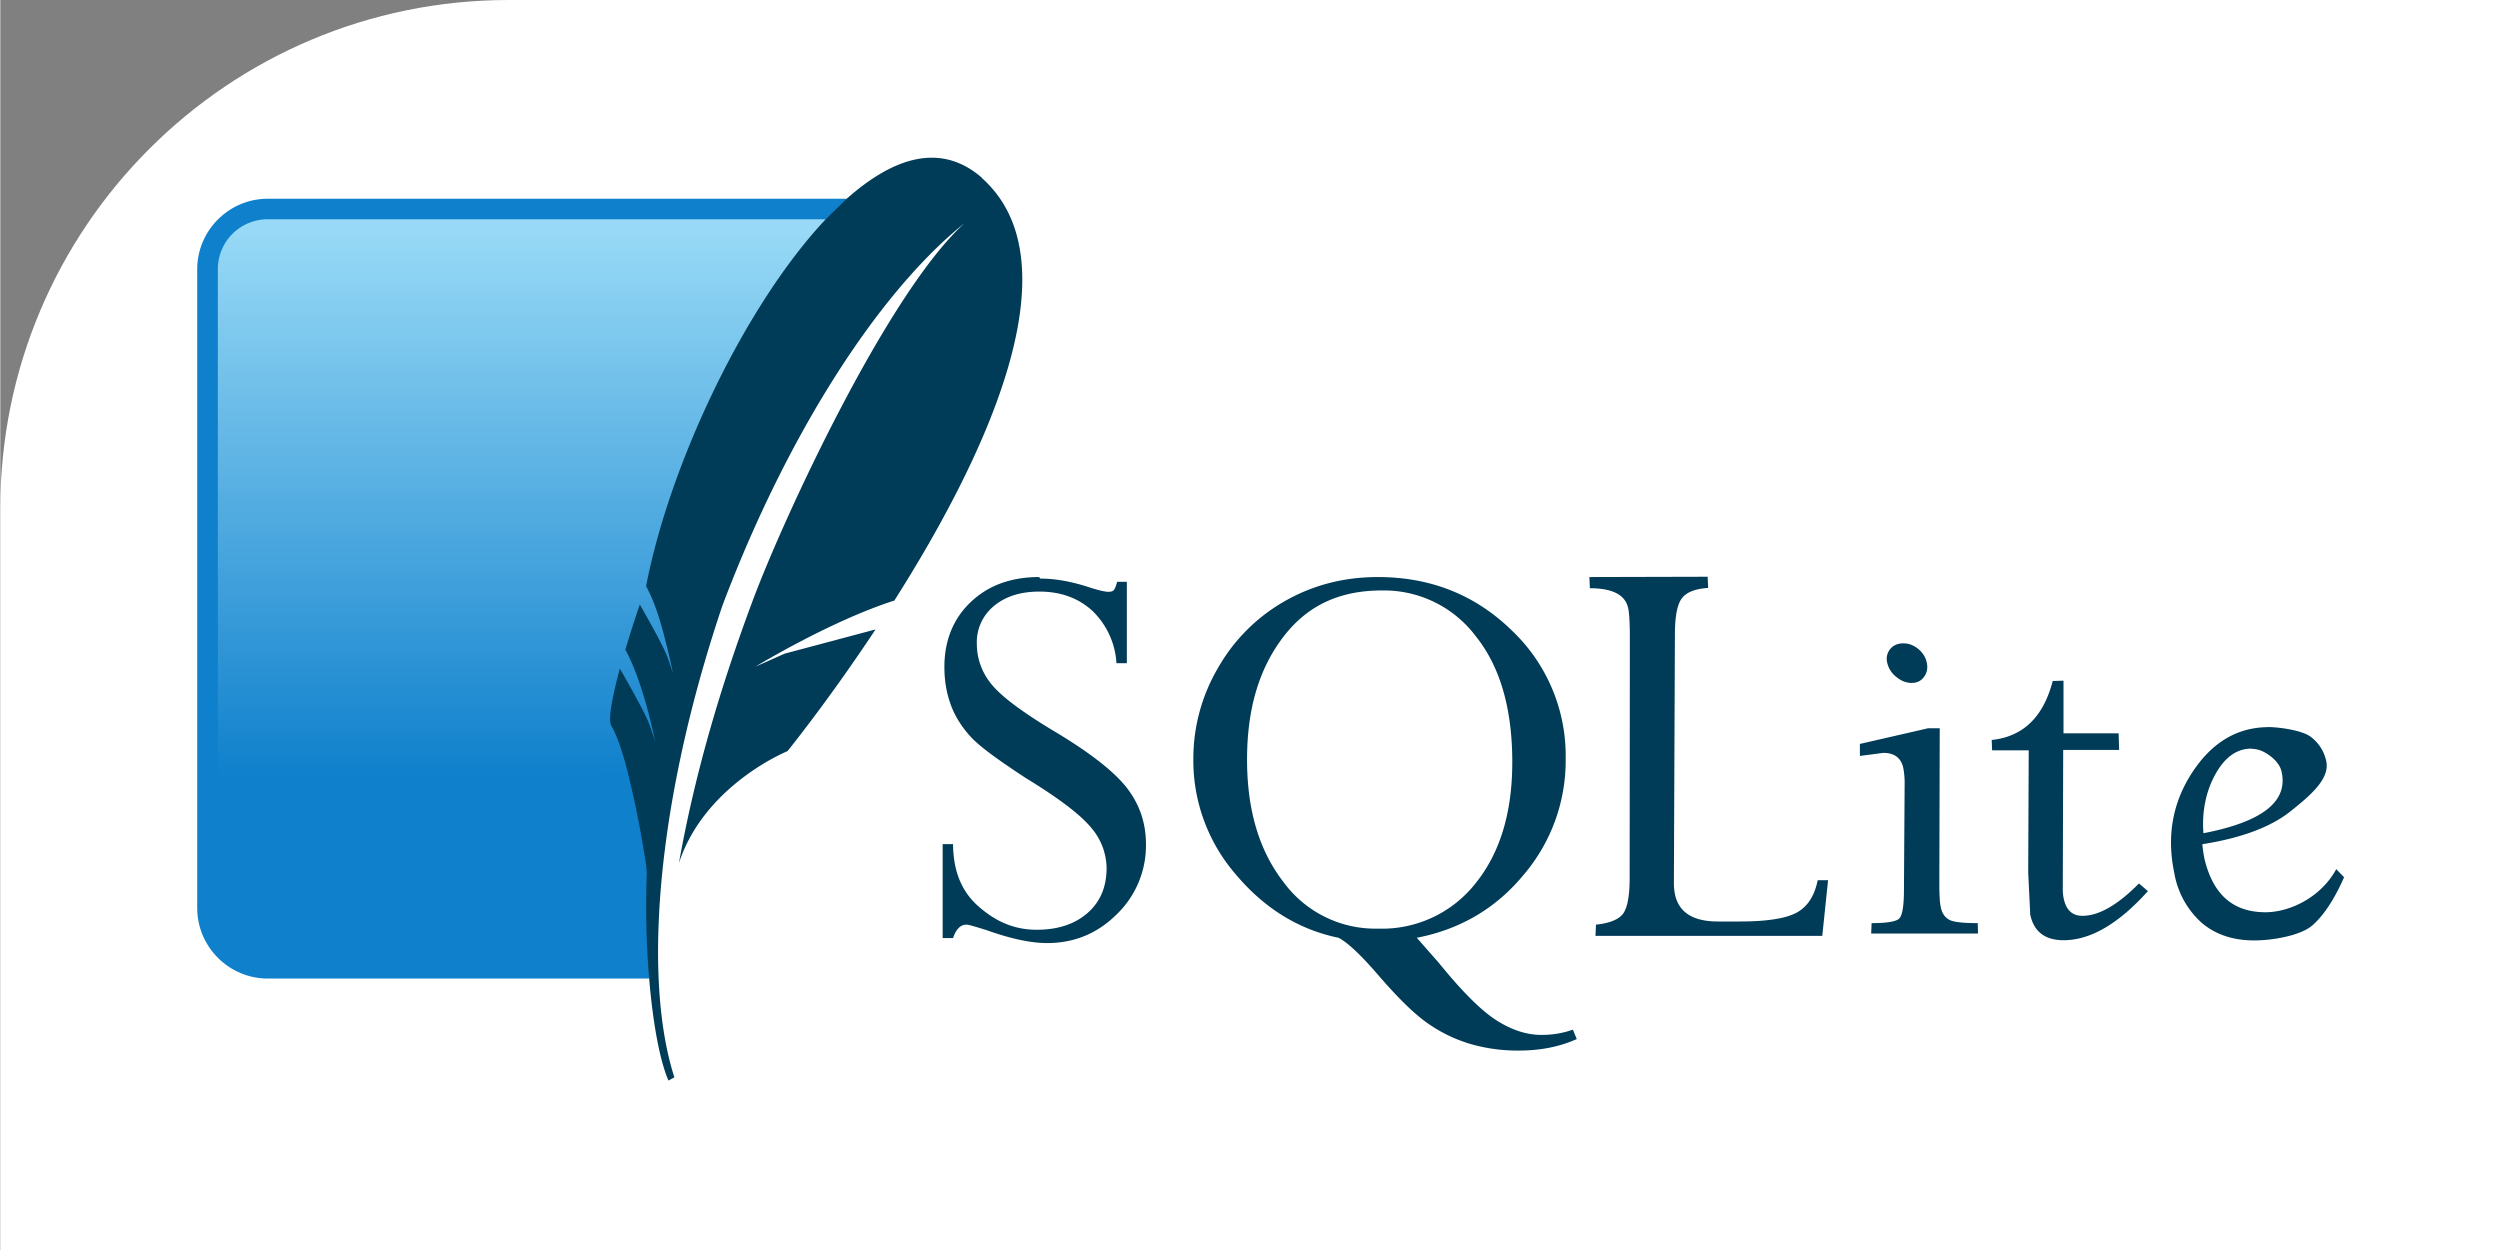
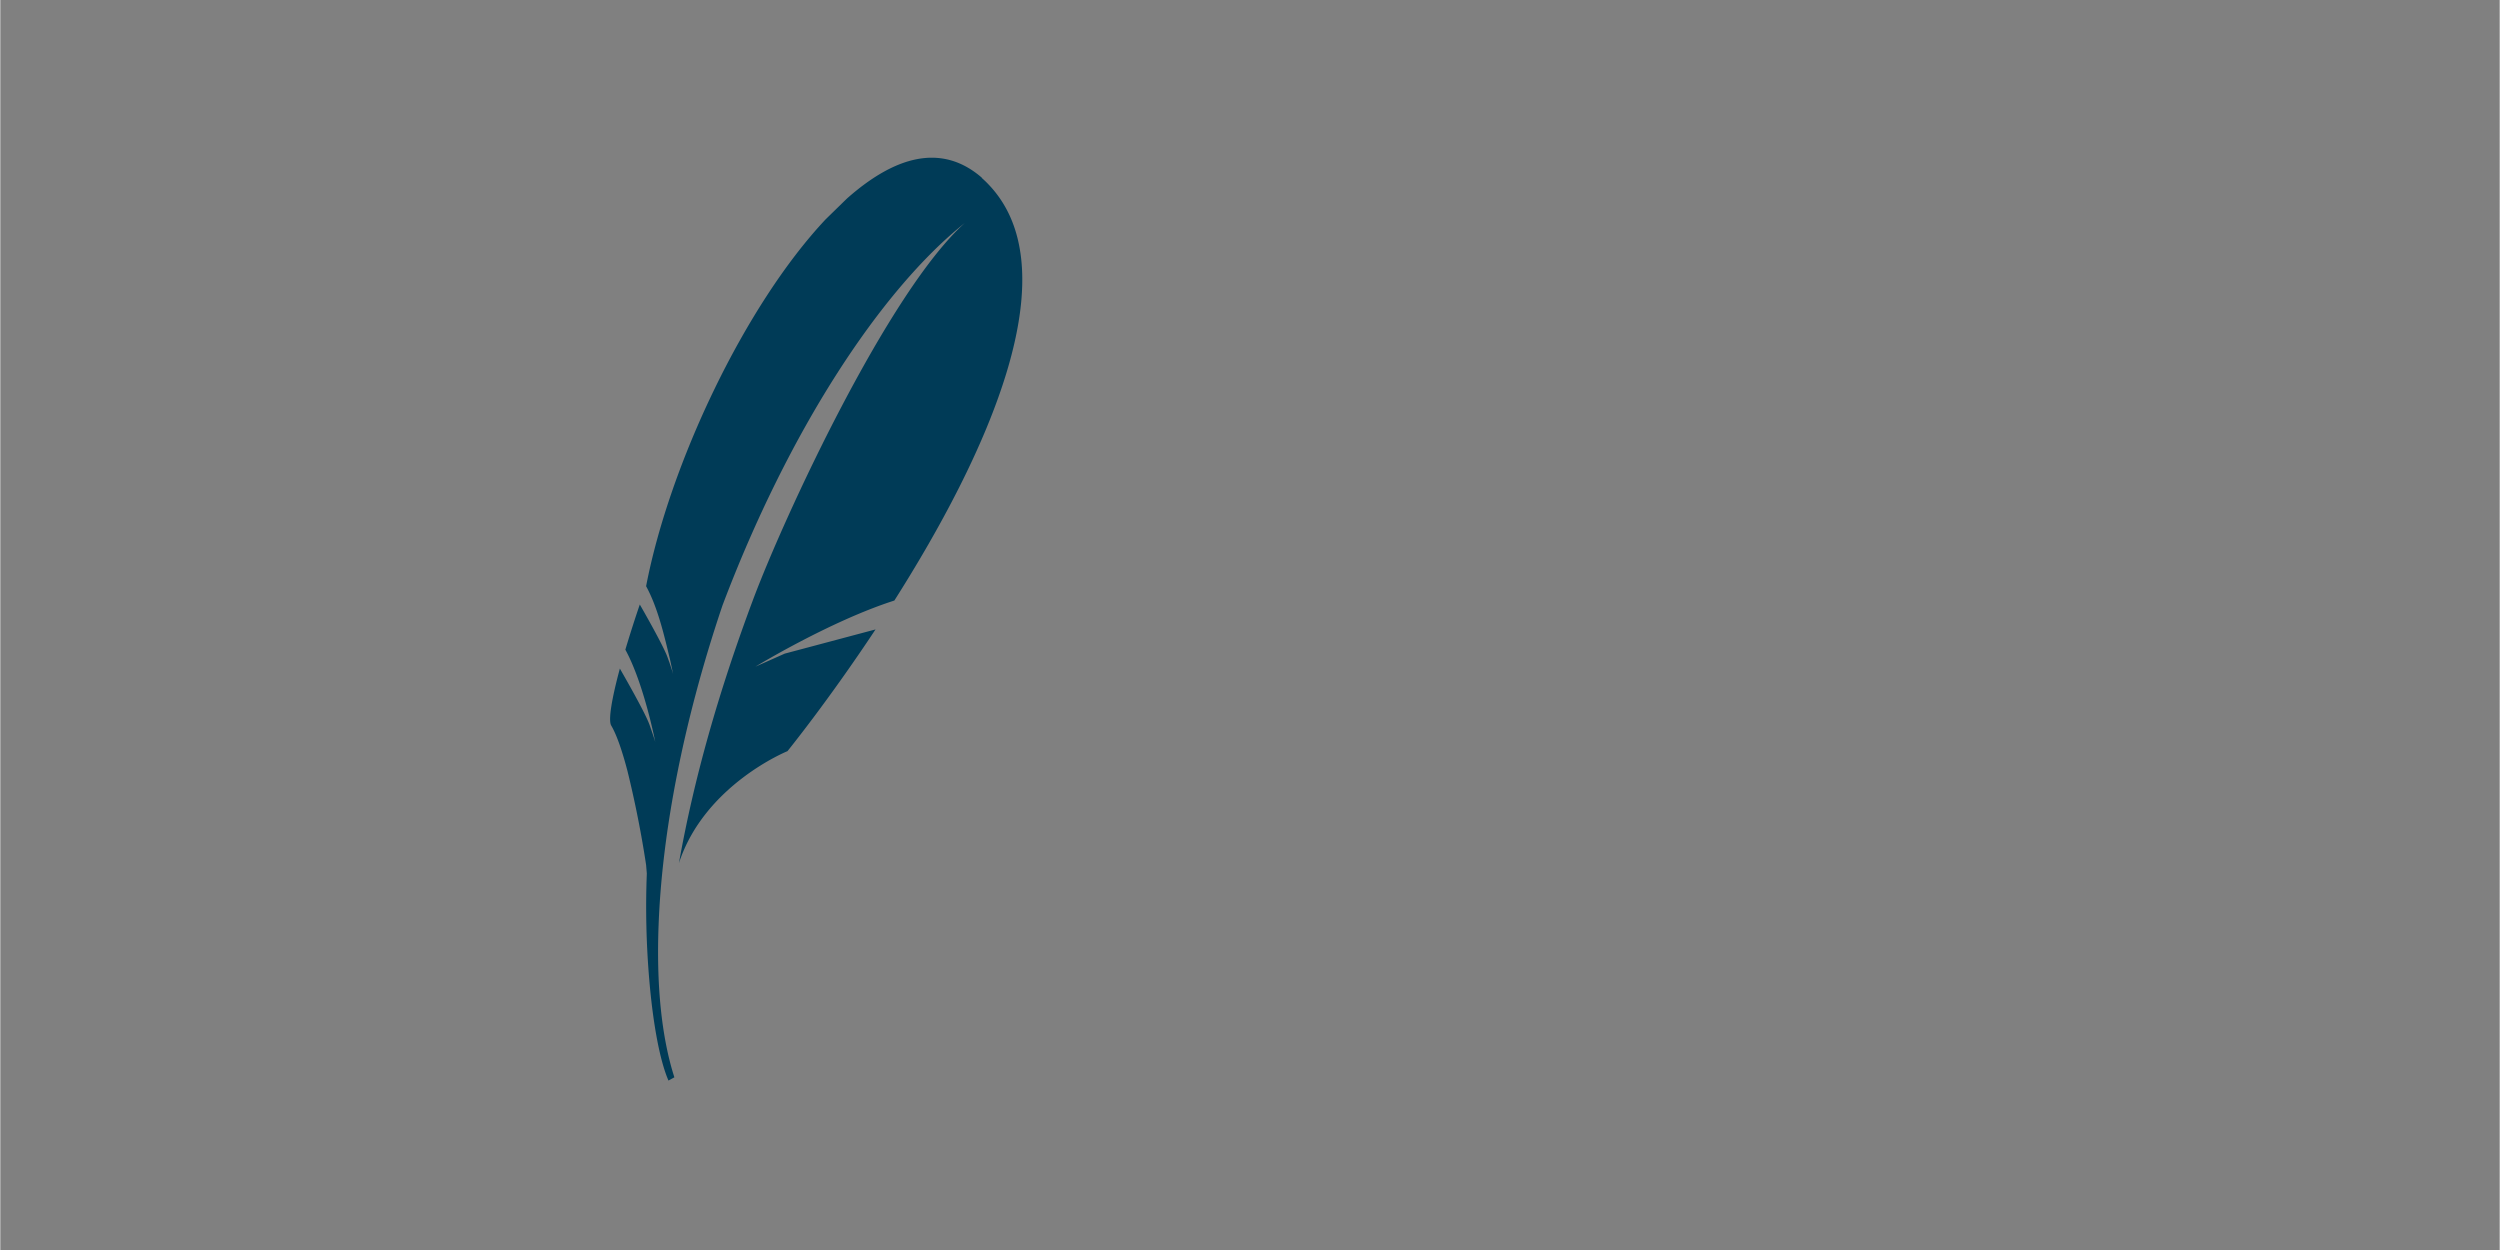
<svg xmlns="http://www.w3.org/2000/svg" width="120" height="60" viewBox="0 0 24.576 12.291" preserveAspectRatio="xMidYMid">
  <rect x="0" y="0" width="24.576" height="12.291" fill="#808080" stroke="none" />
-   <rect width="120" height="60" rx="5" fill="white" />
  <defs>
    <linearGradient x1="5.586" y1="2.286" x2="5.586" y2="8.117" id="A" gradientUnits="userSpaceOnUse">
      <stop stop-color="#97d9f6" offset="0%" />
      <stop stop-color="#0f80cc" offset="92.024%" />
      <stop stop-color="#0f80cc" offset="100%" />
    </linearGradient>
  </defs>
-   <path d="M10.215 5.674c-.276 0-.5.082-.672.245s-.26.378-.26.64c0 .136.022.26.064.374s.11.22.198.315.268.225.535.4c.327.2.54.362.644.488a.62.62 0 0 1 .154.397c0 .185-.06.332-.186.443s-.293.166-.5.166c-.22 0-.4-.077-.574-.23s-.247-.357-.25-.612h-.102v.924h.102c.03-.088.074-.132.13-.132.027 0 .09.02.2.054.24.086.438.127.594.127.268 0 .496-.094.687-.284a.94.94 0 0 0 .286-.688c0-.208-.063-.393-.188-.554s-.366-.35-.728-.565c-.31-.187-.513-.34-.606-.458a.62.62 0 0 1-.141-.393.46.46 0 0 1 .17-.374c.113-.093.26-.14.445-.14.208 0 .38.062.518.186a.78.78 0 0 1 .24.518h.102v-.8h-.095c-.012.04-.022.067-.032.08s-.028.018-.055.018c-.033 0-.092-.014-.175-.04-.18-.06-.344-.09-.495-.09zm3.33 0c-.336 0-.64.08-.917.238a1.75 1.75 0 0 0-.656.658 1.76 1.76 0 0 0-.241.894 1.71 1.71 0 0 0 .42 1.137c.28.332.618.54 1.008.62.09.047.217.167.384.36.19.22.348.378.48.472a1.44 1.44 0 0 0 .422.209 1.66 1.66 0 0 0 .486.068c.212 0 .4-.037.57-.113l-.038-.093c-.097.035-.2.052-.31.052-.148 0-.297-.05-.447-.147s-.337-.285-.56-.56l-.218-.248c.428-.083.78-.29 1.053-.622a1.73 1.73 0 0 0 .411-1.134 1.7 1.7 0 0 0-.535-1.271c-.356-.345-.793-.52-1.312-.52zm2.08 0l.005.11c.224 0 .35.066.377.198.01.047.015.135.016.26l-.002 2.412c-.002.18-.028.295-.077.345s-.133.08-.254.093l-.005.11h2.23l.057-.547h-.102c-.03.15-.096.256-.202.316s-.295.09-.567.09h-.21c-.245 0-.386-.088-.424-.266a.56.56 0 0 1-.011-.114l.01-2.44c0-.18.023-.3.07-.36s.133-.092.257-.1l-.005-.11zm-2.044.132a1.13 1.13 0 0 1 .928.451c.24.3.358.714.358 1.237 0 .496-.12.892-.36 1.19a1.17 1.17 0 0 1-.96.447 1.12 1.12 0 0 1-.932-.461c-.238-.308-.356-.708-.356-1.2 0-.505.12-.9.36-1.212s.56-.452.964-.452zm5.13.52c-.054 0-.096.018-.127.055a.15.15 0 0 0-.03.136.24.24 0 0 0 .088.138c.047.04.098.06.152.06s.093-.02.122-.06.038-.085.027-.138-.04-.1-.084-.136-.094-.055-.147-.055zm1.47.37c-.092.356-.293.548-.6.58l.004.102h.36L19.94 8.58l.02.413c.035.167.145.252.327.252.264 0 .54-.16.83-.483l-.088-.075c-.21.212-.394.318-.556.318-.1 0-.16-.057-.184-.17a.43.43 0 0 1-.009-.097l.004-1.364h.55l-.005-.163h-.542v-.518zm2.122.454c-.307 0-.557.15-.75.445s-.253.625-.177.987a.85.85 0 0 0 .27.492c.136.116.31.173.515.173.192 0 .46-.05.572-.147s.217-.257.313-.474l-.077-.08c-.153.282-.462.424-.696.424-.32 0-.517-.176-.6-.526a1.279 1.279 0 0 1-.021-.143c.38-.06.67-.167.865-.322s.39-.32.354-.492a.4.4 0 0 0-.157-.245c-.083-.06-.3-.093-.42-.093zm-3.356.013l-.662.152v.118l.23-.03c.11 0 .176.05.197.15a.81.81 0 0 1 .013.139l-.007 1.082c-.002.15-.018.237-.052.263s-.123.04-.266.04l-.004.102h1.05l-.002-.102c-.146 0-.24-.01-.282-.034s-.07-.063-.082-.125c-.01-.045-.014-.122-.014-.23l.004-1.527h-.12zm3.188.2c.064 0 .126.025.188.073s.1.102.11.16c.06.288-.195.486-.77.597-.016-.2.02-.4.113-.572s.212-.26.358-.26z" fill="#003b57" />
-   <path d="M8.324 1.954H2.63c-.382 0-.694.312-.694.694v6.28c0 .382.312.694.694.694h3.75c-.043-1.866.595-5.487 1.944-7.666z" fill="#0f80cc" />
-   <path d="M8.117 2.156H2.63a.49.49 0 0 0-.491.491v5.82c1.243-.477 3.107-.888 4.397-.87.26-1.355 1.02-4 1.58-5.442z" fill="url(#A)" />
  <path d="M9.652 1.748c-.4-.348-.862-.208-1.328.205l-.207.202C7.32 3.002 6.58 4.568 6.35 5.764c.1.182.16.413.206.6l.03.124.03.14s-.007-.027-.036-.112l-.02-.055a.638.638 0 0 0-.012-.03c-.052-.12-.196-.376-.26-.487a12.165 12.165 0 0 0-.142.444c.183.334.294.907.294.907s-.01-.037-.056-.167c-.04-.115-.244-.47-.292-.554-.082.304-.115.51-.085.56.057.097.112.264.16.448a10.41 10.41 0 0 1 .183.922l.007.085A8.46 8.46 0 0 0 6.38 9.62c.036.433.103.805.19 1.005l.058-.032c-.126-.392-.178-.907-.155-1.5.034-.907.243-2 .628-3.14.65-1.72 1.555-3.1 2.382-3.76-.754.68-1.774 2.884-2.08 3.7-.342.914-.584 1.77-.73 2.593.252-.77 1.067-1.1 1.067-1.1s.4-.493.866-1.197l-.893.238-.288.128s.735-.448 1.366-.65c.867-1.366 1.812-3.307.86-4.155" fill="#003b57" />
</svg>